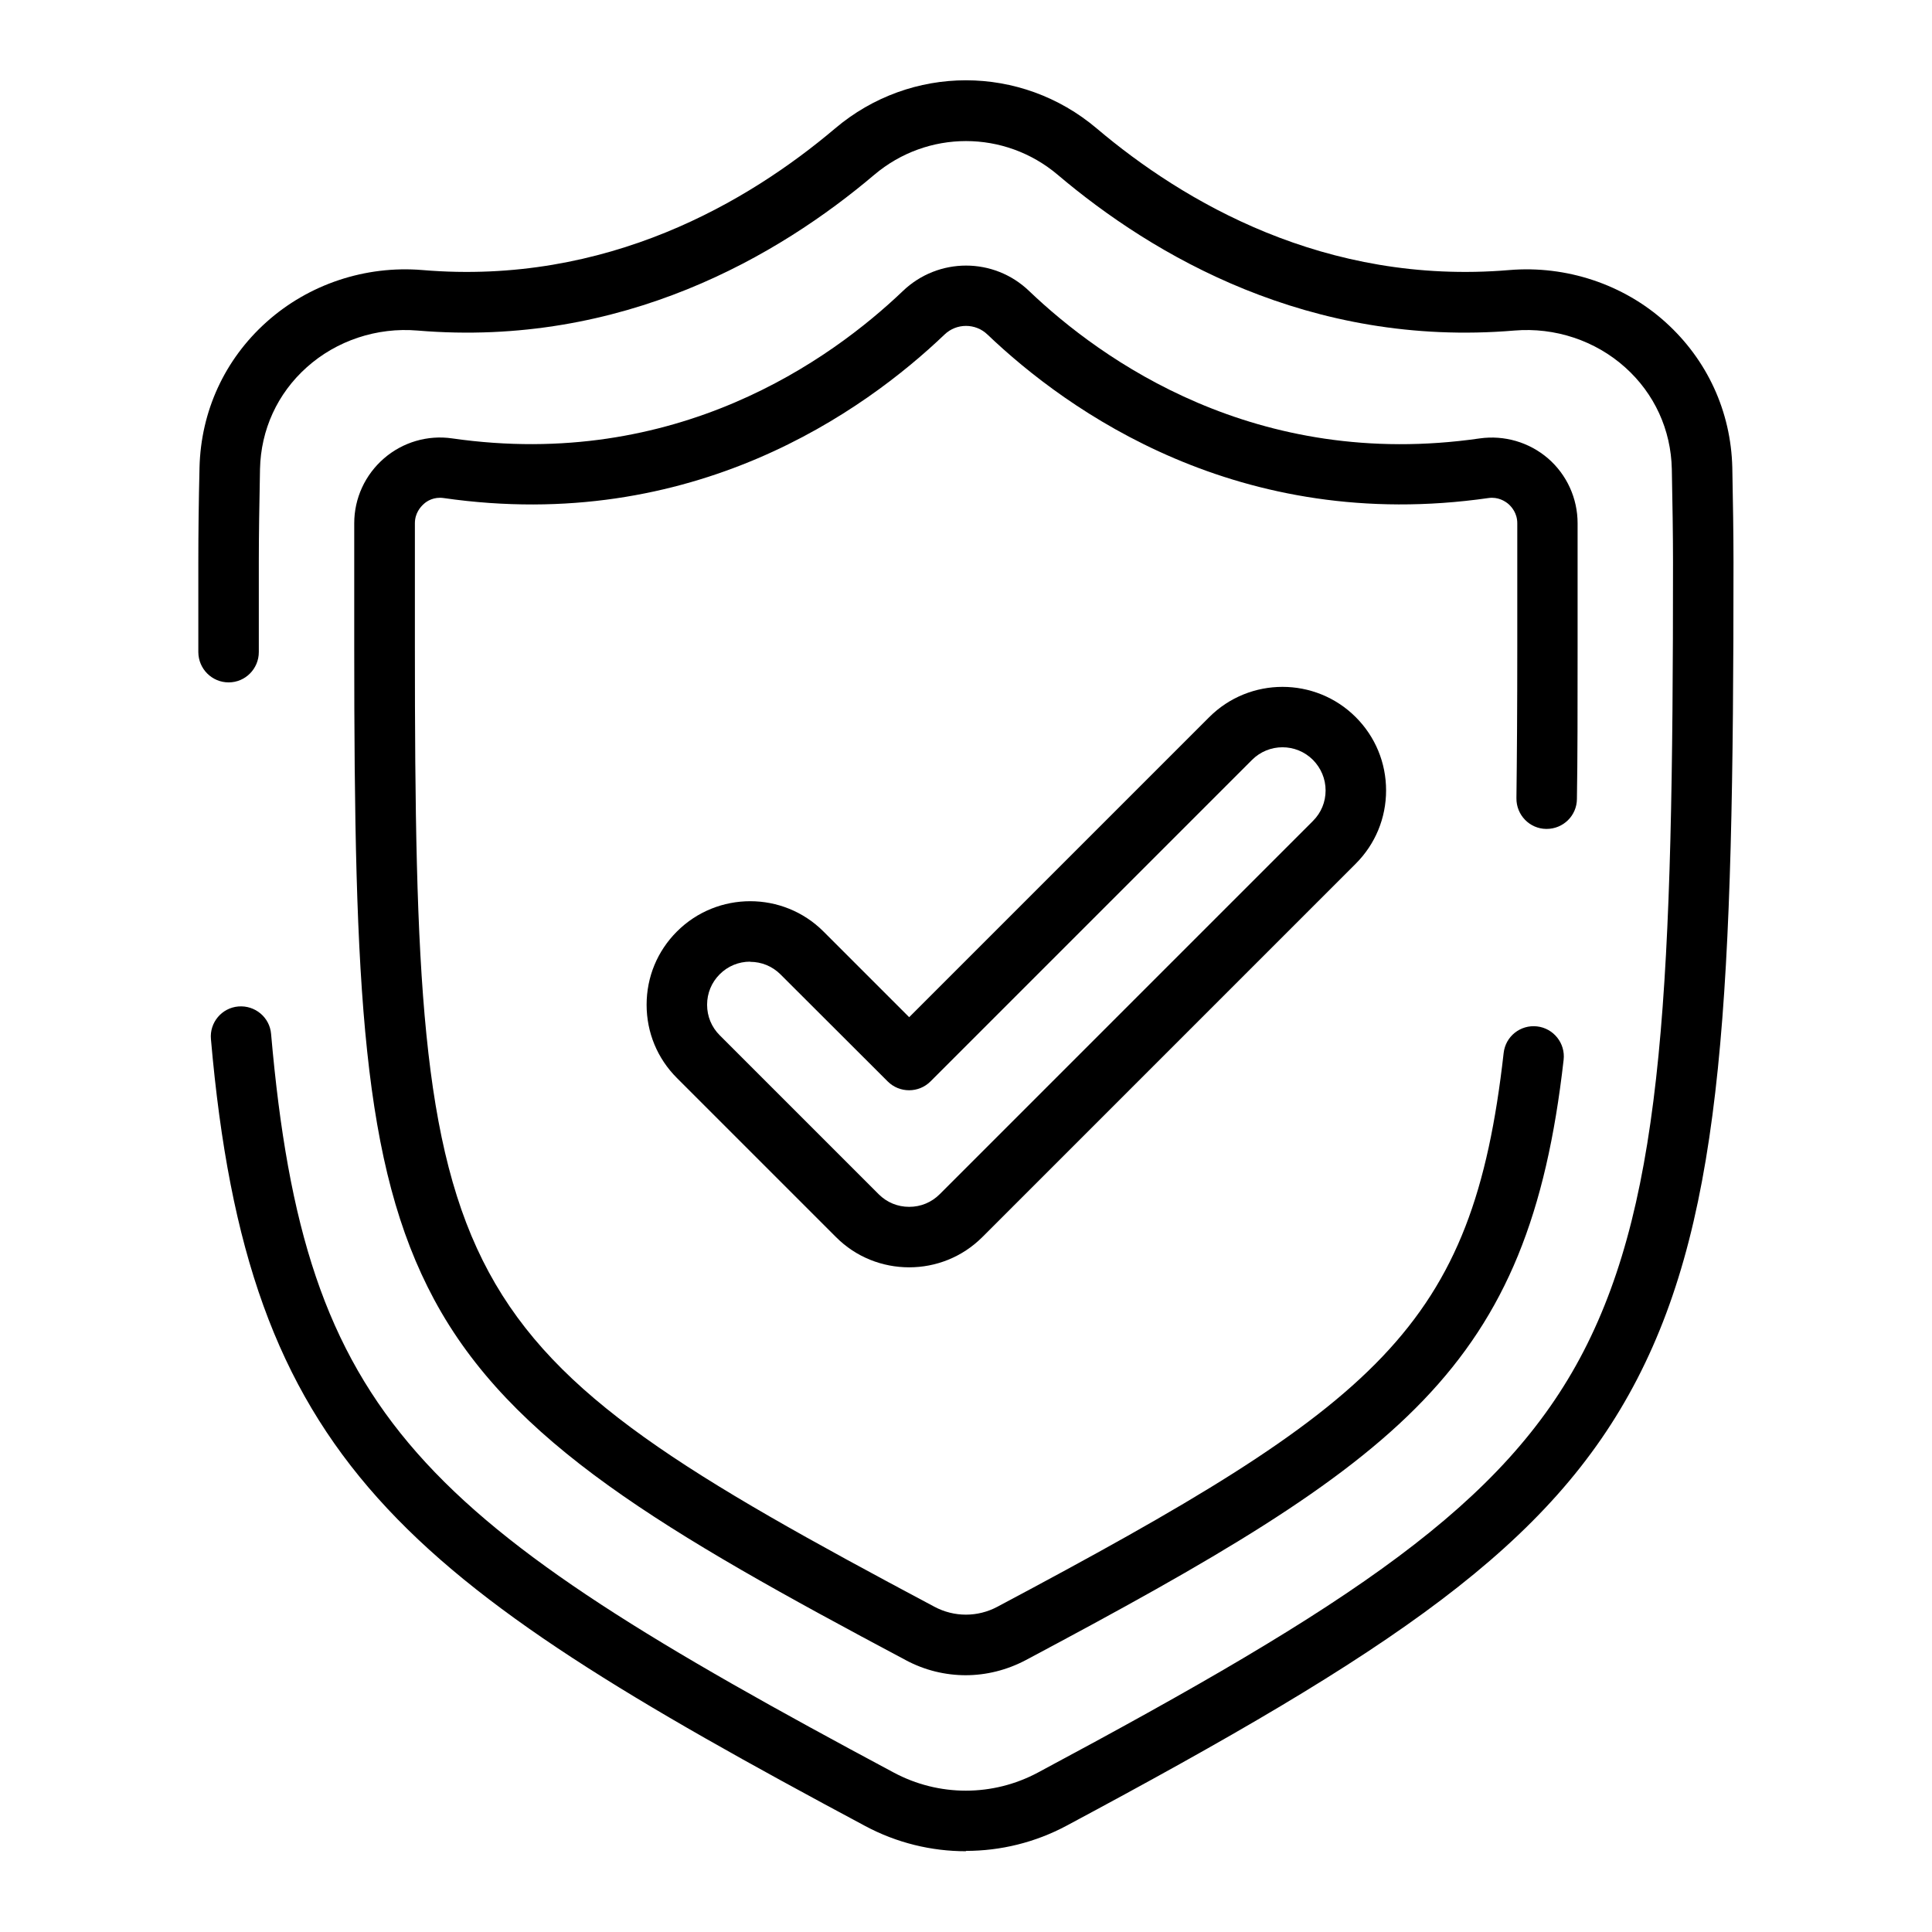
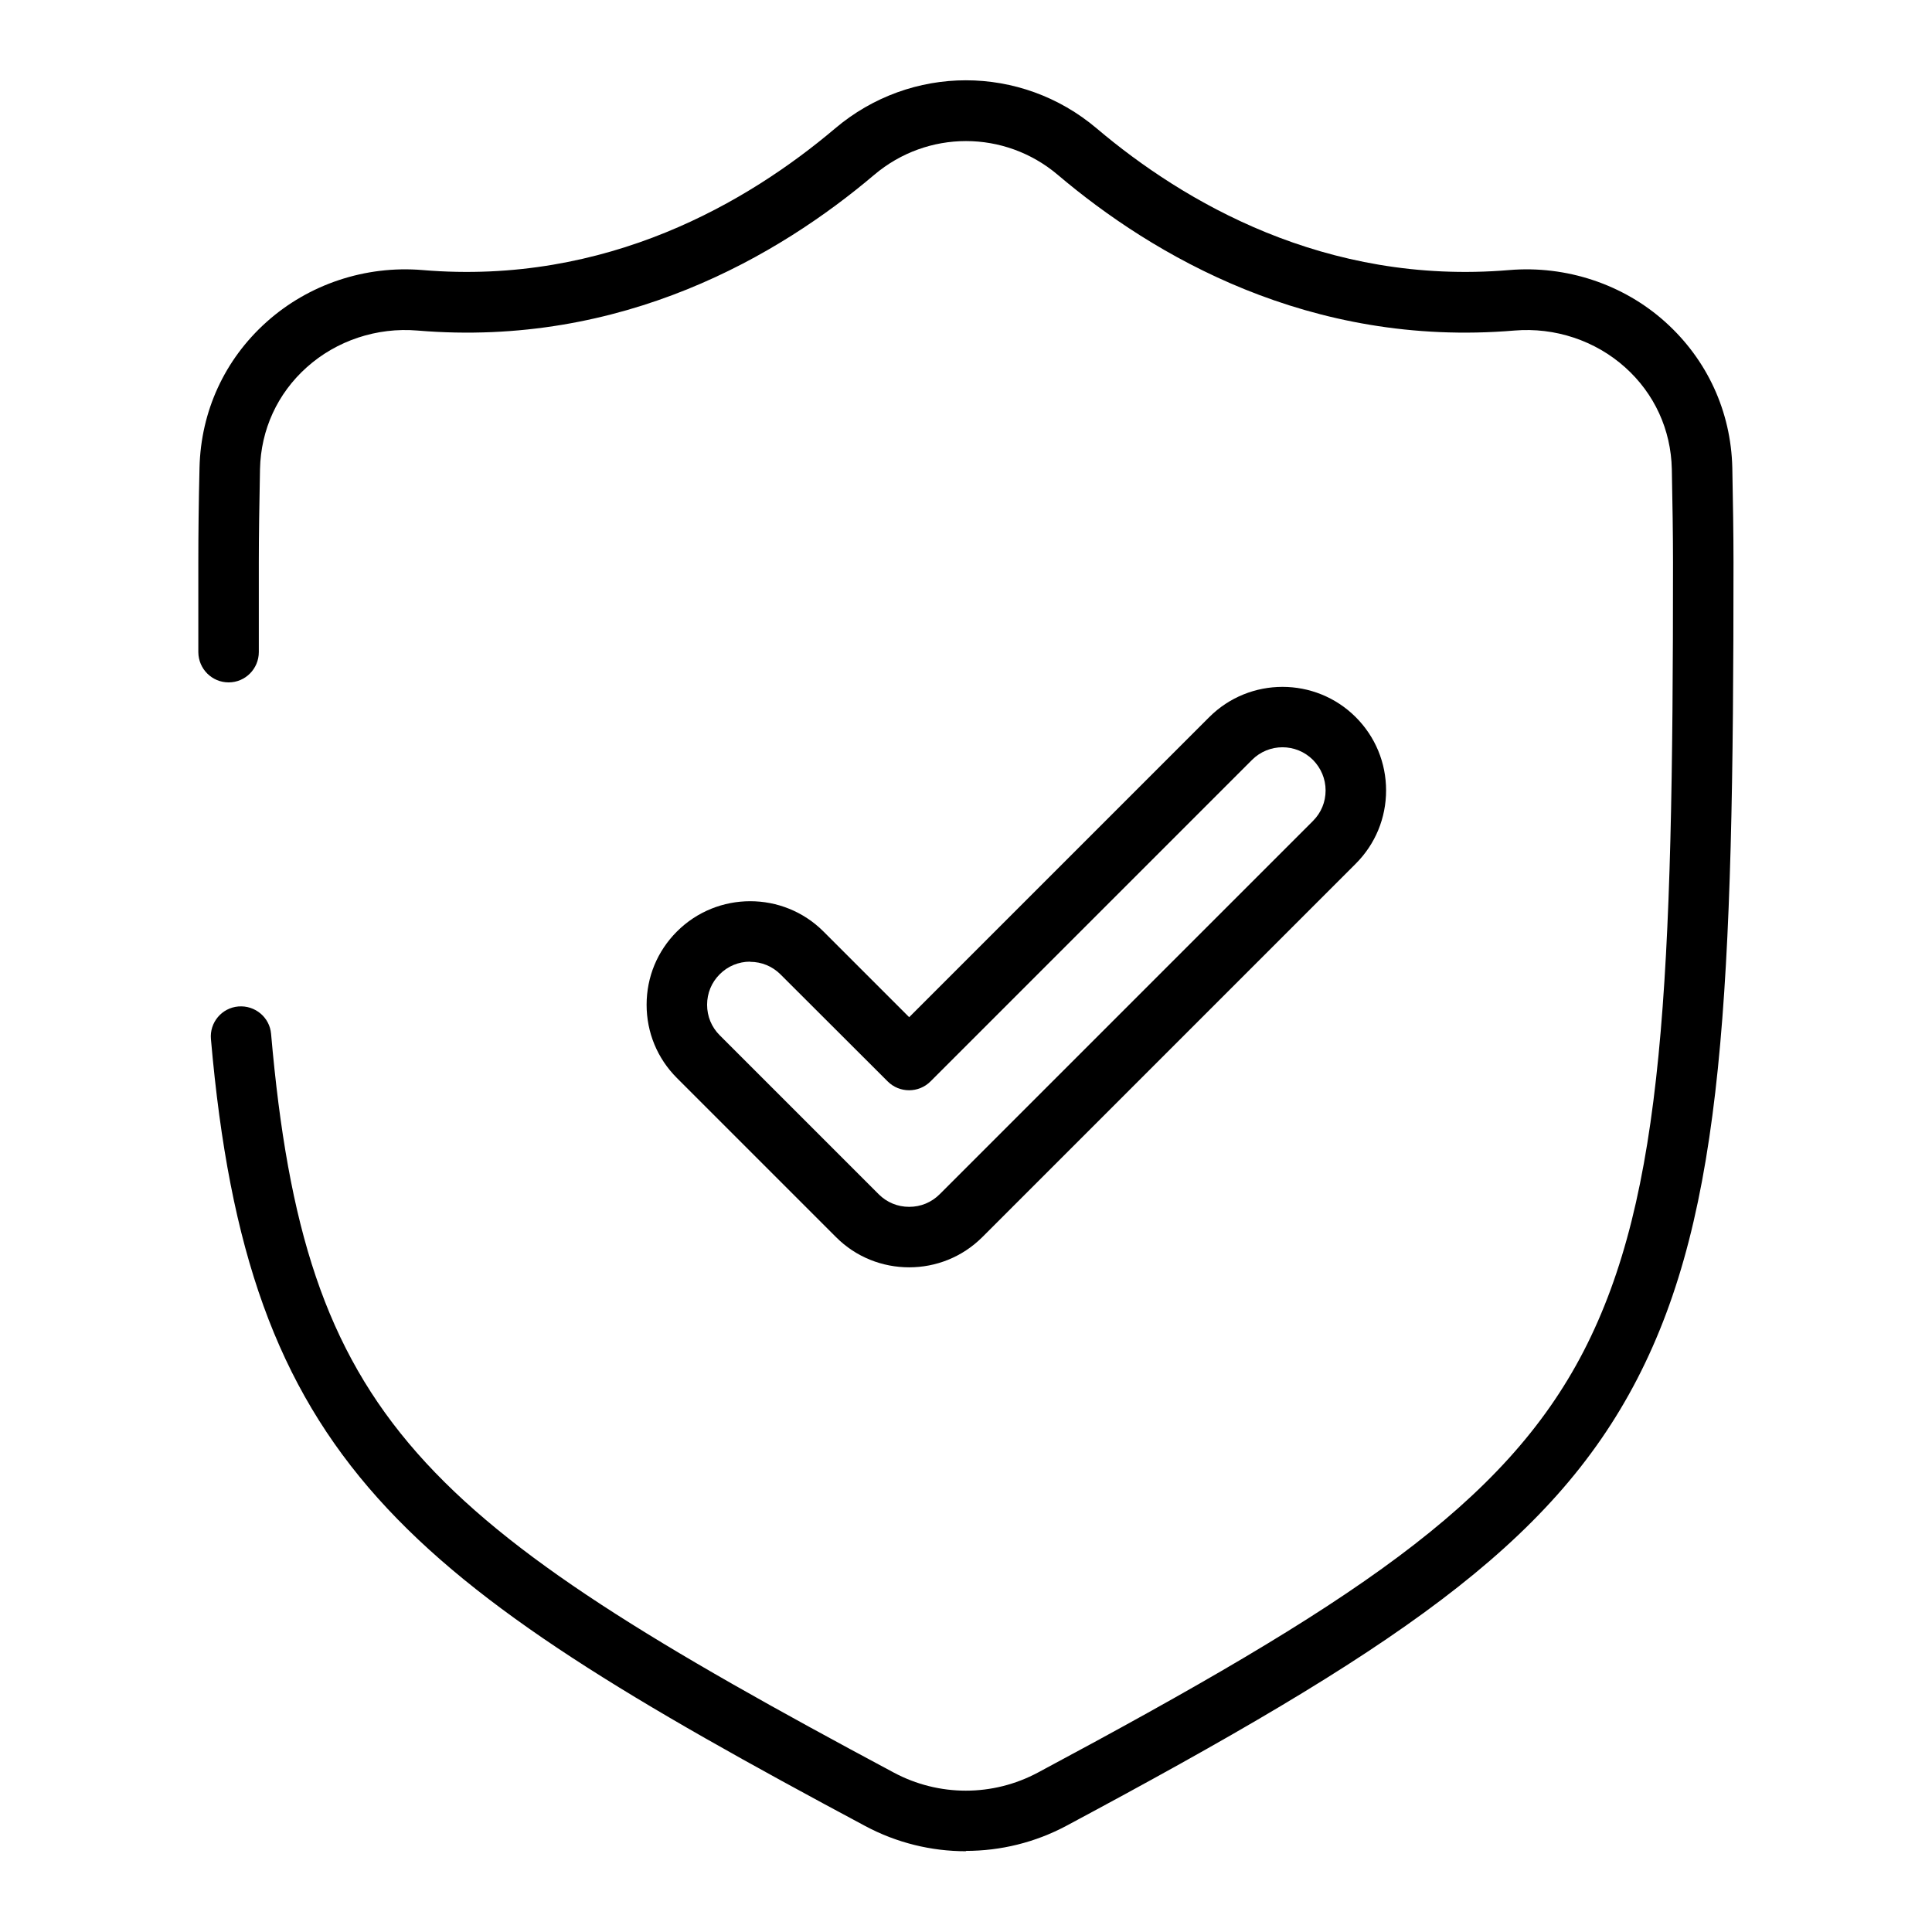
<svg xmlns="http://www.w3.org/2000/svg" version="1.1" viewBox="0 0 113.39 113.39">
  <defs>
    <style>
      .cls-1 {
        fill: #000;
      }
    </style>
  </defs>
  <g>
    <g id="Laag_1">
      <g>
        <path class="cls-1" d="M44.03,56.44c-.68,0-1.31.26-1.79.74-.48.48-.74,1.11-.74,1.79s.26,1.31.74,1.79l9.33,9.33c.48.48,1.11.74,1.79.74s1.31-.26,1.79-.74l21.91-21.91c.48-.48.74-1.11.74-1.79s-.27-1.31-.74-1.79c-.99-.99-2.59-.99-3.58,0l-18.87,18.87c-.69.69-1.82.69-2.51,0l-6.29-6.28c-.48-.48-1.11-.74-1.79-.74M53.36,74.38c-1.56,0-3.12-.59-4.3-1.78l-9.33-9.33c-1.15-1.15-1.78-2.67-1.78-4.3s.63-3.15,1.78-4.3c2.37-2.37,6.23-2.37,8.6,0l5.03,5.03,17.61-17.61h0c2.37-2.37,6.23-2.37,8.6,0,1.15,1.15,1.78,2.68,1.78,4.3s-.63,3.15-1.78,4.3l-21.91,21.91c-1.19,1.19-2.74,1.78-4.3,1.78" />
        <path class="cls-1" d="M56.69,108.65c-2.03,0-4.06-.49-5.91-1.48-27.25-14.57-36.24-21.36-38.4-46.18-.09-.98.64-1.84,1.61-1.92.98-.08,1.84.64,1.92,1.61,1.98,22.68,8.69,28.46,36.54,43.35,2.65,1.42,5.82,1.42,8.47,0,18.38-9.83,27.37-15.73,32.02-24.72,4.73-9.16,5.25-21.73,5.25-46.31,0-1.56-.03-3.5-.07-5.47-.05-2.31-1.02-4.43-2.74-5.97-1.75-1.57-4.12-2.36-6.5-2.16-12.03,1.01-21.22-4.41-26.8-9.14-3.12-2.64-7.65-2.64-10.77,0-5.58,4.73-14.77,10.15-26.81,9.14-2.38-.2-4.75.59-6.5,2.16-1.72,1.54-2.69,3.66-2.74,5.97-.04,2.02-.07,3.91-.07,5.47,0,1.82,0,3.57,0,5.27,0,.98-.79,1.78-1.77,1.78h0c-.98,0-1.77-.79-1.78-1.77,0-1.7,0-3.46,0-5.29,0-1.59.02-3.5.07-5.55.08-3.3,1.47-6.33,3.92-8.53,2.48-2.23,5.82-3.34,9.17-3.06,10.83.91,19.14-4.02,24.21-8.31,4.45-3.77,10.91-3.77,15.36,0,5.07,4.29,13.39,9.22,24.21,8.31,3.34-.28,6.7.83,9.17,3.06,2.45,2.21,3.84,5.24,3.92,8.53.04,1.99.07,3.96.07,5.55,0,25.16-.56,38.09-5.65,47.94-5.08,9.82-14.44,16.03-33.49,26.22-1.85.99-3.88,1.48-5.91,1.48" />
-         <path class="cls-1" d="M56.69,98.32c-1.21,0-2.42-.29-3.52-.88-14.21-7.56-23.17-12.76-27.69-21.17-4.23-7.87-4.69-18.21-4.69-38.33v-7.23c0-1.47.64-2.85,1.75-3.81,1.1-.95,2.56-1.38,4-1.17,13.15,1.89,22.22-4.61,26.45-8.65,2.08-1.99,5.34-1.99,7.41,0,4.23,4.04,13.3,10.55,26.45,8.65,1.44-.2,2.89.22,4,1.17,1.11.96,1.74,2.35,1.74,3.81v7.23c0,3.76,0,6.53-.04,8.96-.01.97-.8,1.75-1.78,1.75h-.02c-.98-.01-1.76-.82-1.75-1.8.03-2.42.05-5.17.05-8.91v-7.23c0-.59-.33-.96-.52-1.13-.19-.16-.6-.43-1.17-.35-14.63,2.1-24.71-5.11-29.41-9.6-.7-.67-1.81-.67-2.51,0-4.7,4.49-14.77,11.71-29.41,9.6-.57-.08-.98.18-1.16.35-.19.17-.52.54-.52,1.13v7.23c0,38.27,1.42,40.9,30.49,56.36,1.16.62,2.54.62,3.7,0,22.46-11.94,27.89-16.37,29.71-32.5.11-.98.99-1.67,1.96-1.56.97.11,1.67.99,1.56,1.96-2.05,18.11-9.39,23.44-31.58,35.24-1.1.58-2.31.88-3.52.88" />
      </g>
    </g>
  </g>
</svg>